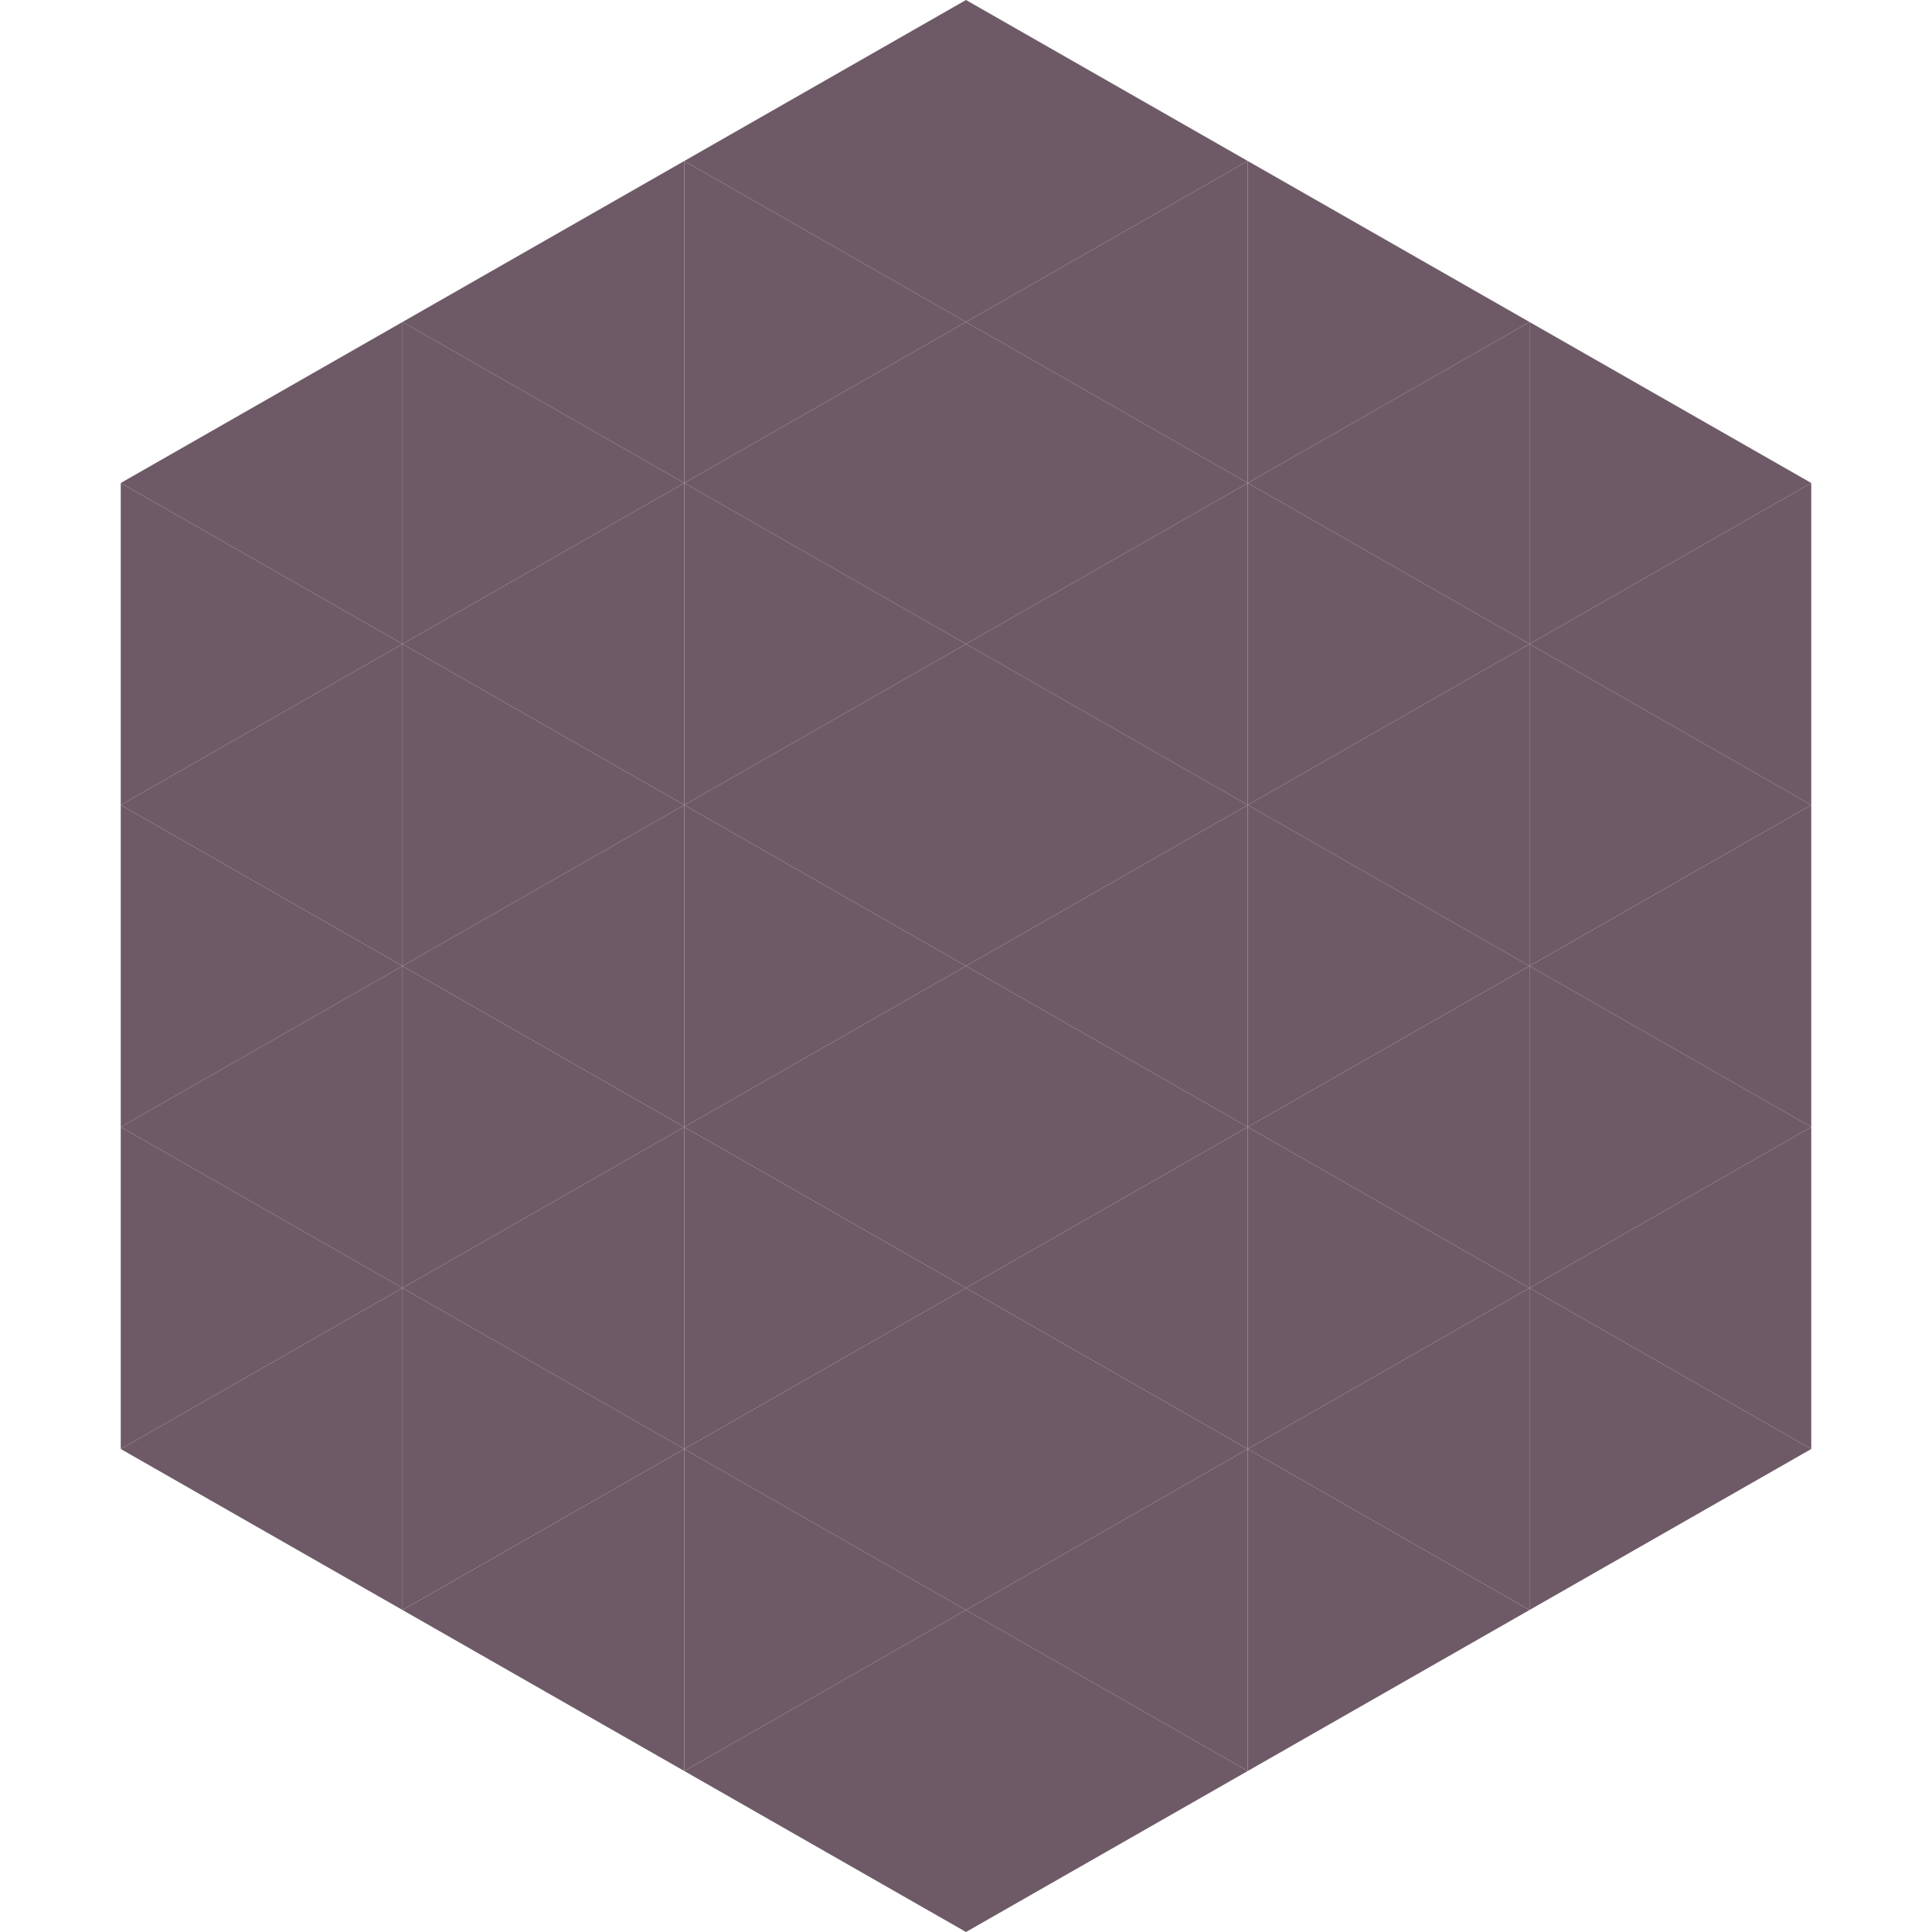
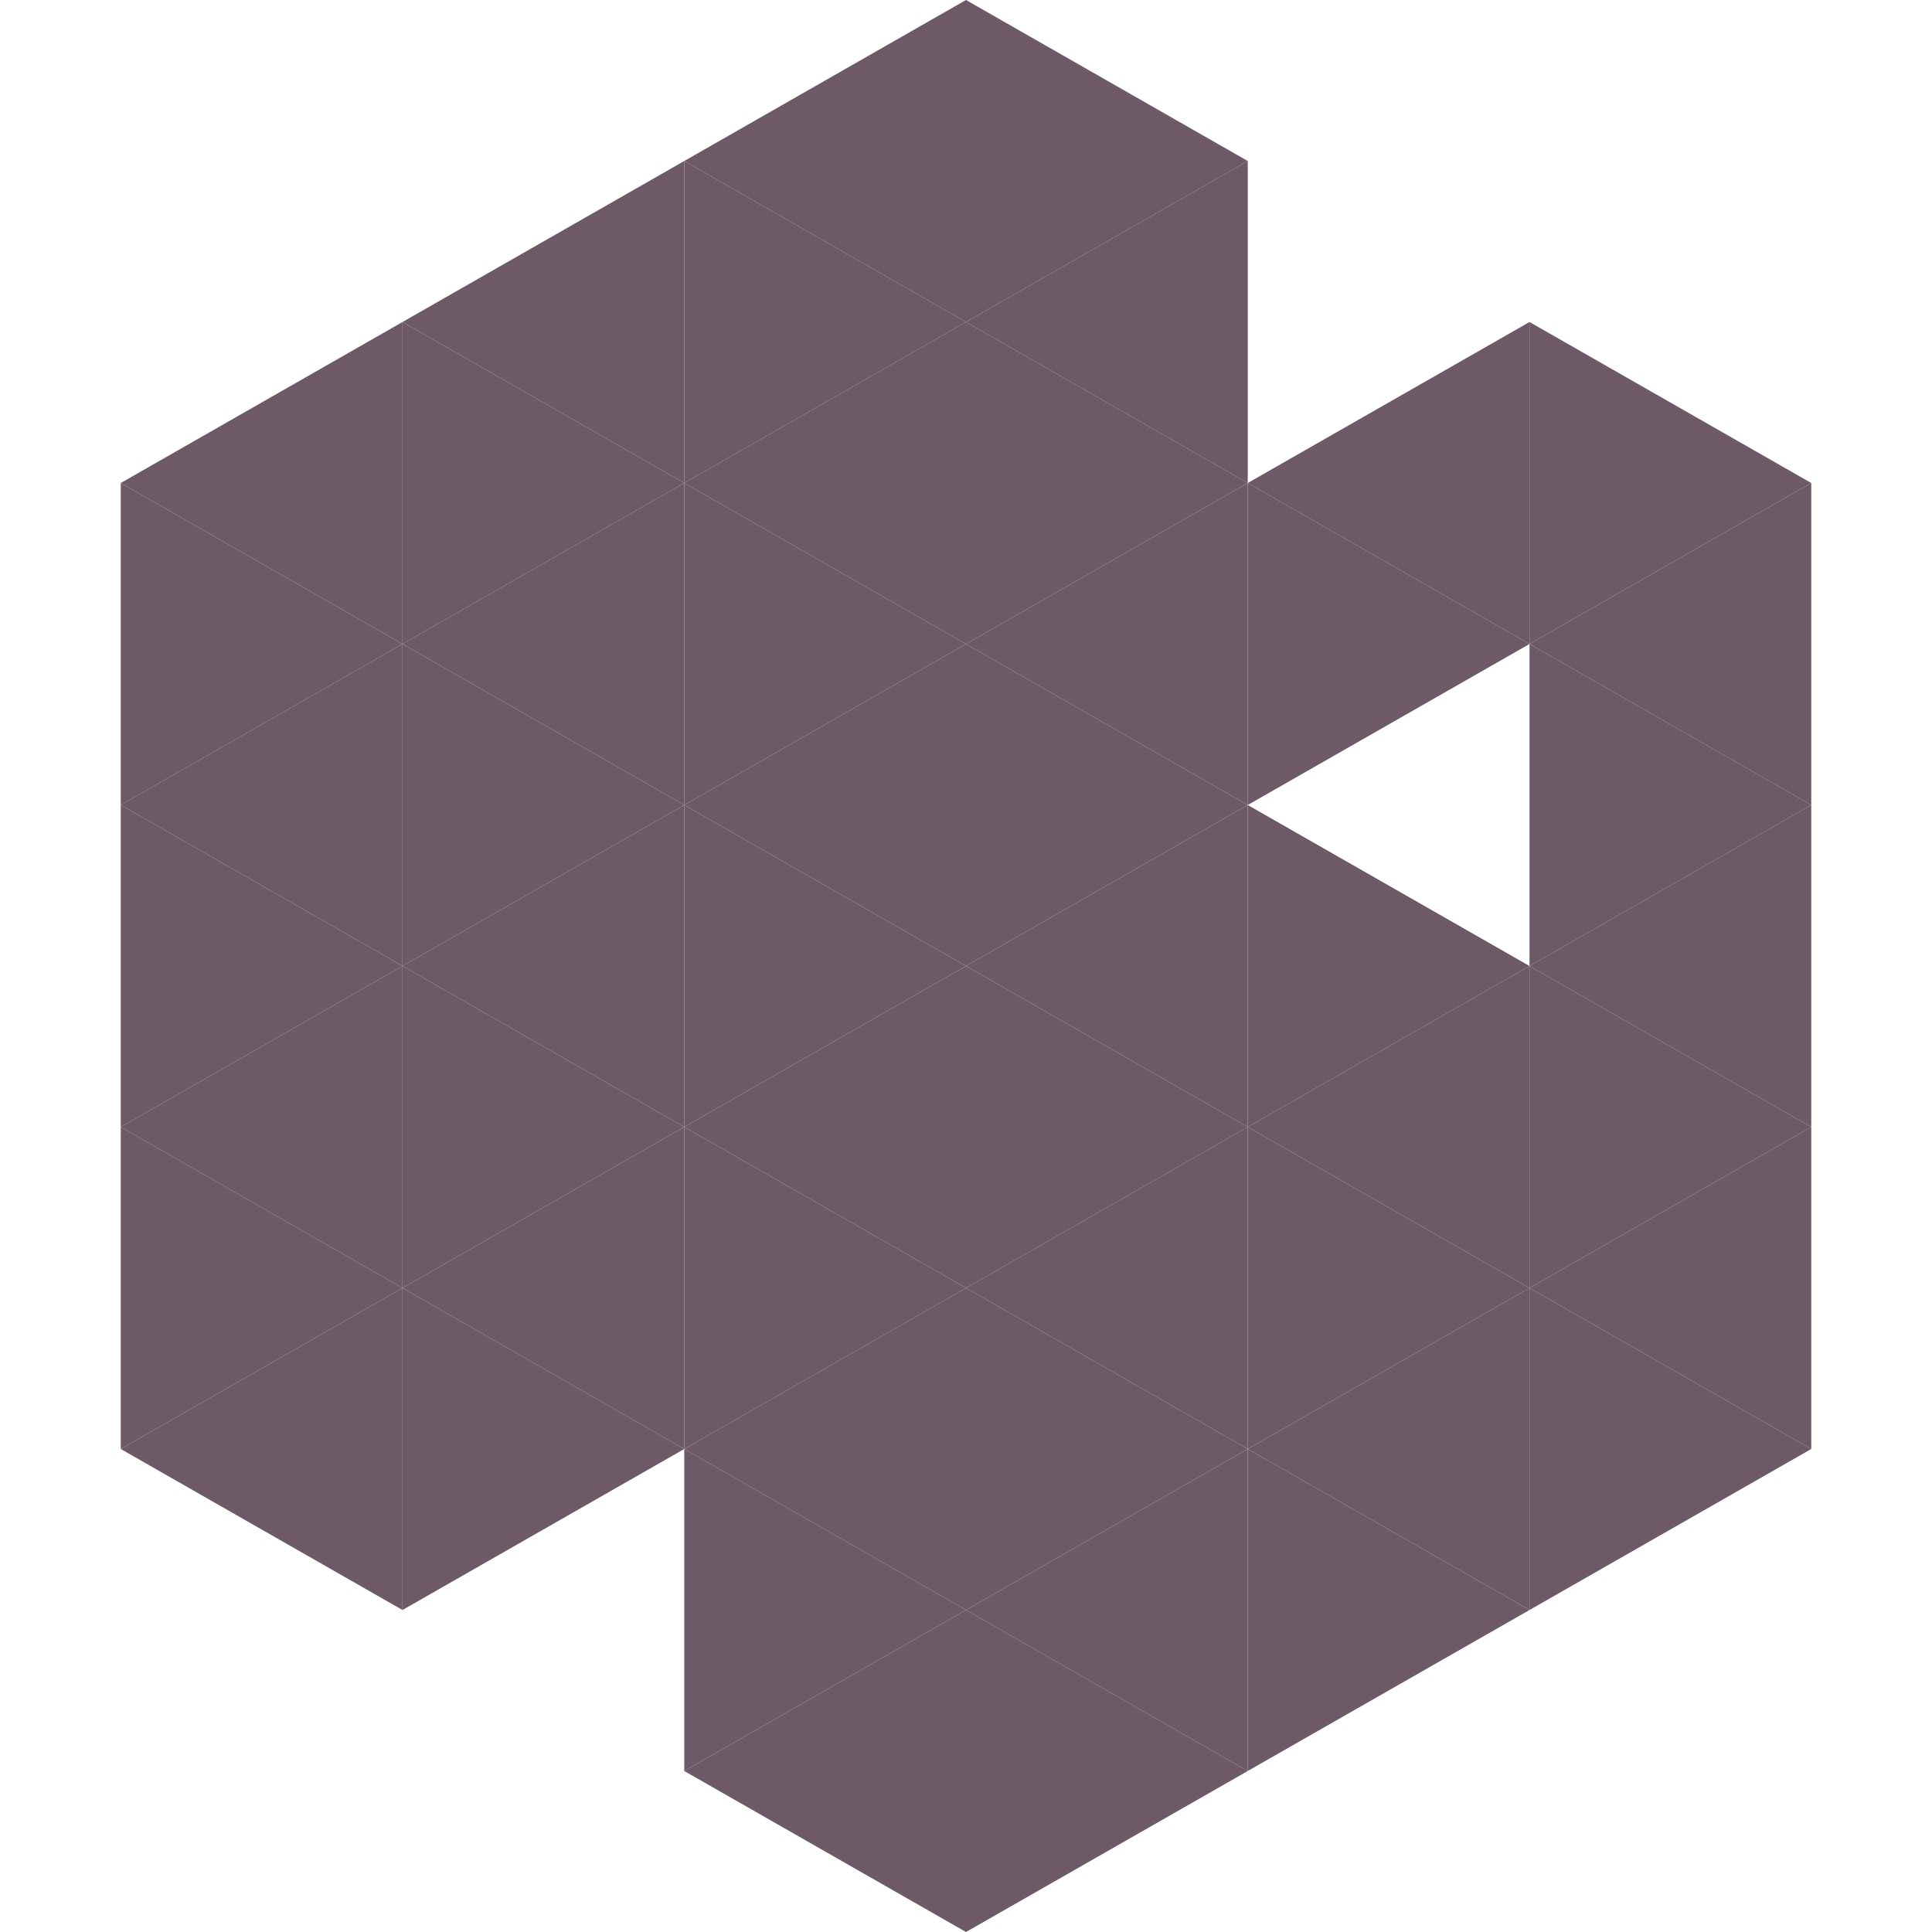
<svg xmlns="http://www.w3.org/2000/svg" width="240" height="240">
  <polygon points="50,40 15,60 50,80" style="fill:rgb(110,90,103)" />
  <polygon points="190,40 225,60 190,80" style="fill:rgb(110,90,103)" />
  <polygon points="15,60 50,80 15,100" style="fill:rgb(110,90,103)" />
  <polygon points="225,60 190,80 225,100" style="fill:rgb(110,90,103)" />
  <polygon points="50,80 15,100 50,120" style="fill:rgb(110,90,103)" />
  <polygon points="190,80 225,100 190,120" style="fill:rgb(110,90,103)" />
  <polygon points="15,100 50,120 15,140" style="fill:rgb(110,90,103)" />
  <polygon points="225,100 190,120 225,140" style="fill:rgb(110,90,103)" />
  <polygon points="50,120 15,140 50,160" style="fill:rgb(110,90,103)" />
  <polygon points="190,120 225,140 190,160" style="fill:rgb(110,90,103)" />
  <polygon points="15,140 50,160 15,180" style="fill:rgb(110,90,103)" />
  <polygon points="225,140 190,160 225,180" style="fill:rgb(110,90,103)" />
  <polygon points="50,160 15,180 50,200" style="fill:rgb(110,90,103)" />
  <polygon points="190,160 225,180 190,200" style="fill:rgb(110,90,103)" />
  <polygon points="15,180 50,200 15,220" style="fill:rgb(255,255,255); fill-opacity:0" />
  <polygon points="225,180 190,200 225,220" style="fill:rgb(255,255,255); fill-opacity:0" />
  <polygon points="50,0 85,20 50,40" style="fill:rgb(255,255,255); fill-opacity:0" />
  <polygon points="190,0 155,20 190,40" style="fill:rgb(255,255,255); fill-opacity:0" />
  <polygon points="85,20 50,40 85,60" style="fill:rgb(110,90,103)" />
-   <polygon points="155,20 190,40 155,60" style="fill:rgb(110,90,103)" />
  <polygon points="50,40 85,60 50,80" style="fill:rgb(110,90,103)" />
  <polygon points="190,40 155,60 190,80" style="fill:rgb(110,90,103)" />
  <polygon points="85,60 50,80 85,100" style="fill:rgb(110,90,103)" />
  <polygon points="155,60 190,80 155,100" style="fill:rgb(110,90,103)" />
  <polygon points="50,80 85,100 50,120" style="fill:rgb(110,90,103)" />
-   <polygon points="190,80 155,100 190,120" style="fill:rgb(110,90,103)" />
  <polygon points="85,100 50,120 85,140" style="fill:rgb(110,90,103)" />
  <polygon points="155,100 190,120 155,140" style="fill:rgb(110,90,103)" />
  <polygon points="50,120 85,140 50,160" style="fill:rgb(110,90,103)" />
  <polygon points="190,120 155,140 190,160" style="fill:rgb(110,90,103)" />
  <polygon points="85,140 50,160 85,180" style="fill:rgb(110,90,103)" />
  <polygon points="155,140 190,160 155,180" style="fill:rgb(110,90,103)" />
  <polygon points="50,160 85,180 50,200" style="fill:rgb(110,90,103)" />
  <polygon points="190,160 155,180 190,200" style="fill:rgb(110,90,103)" />
-   <polygon points="85,180 50,200 85,220" style="fill:rgb(110,90,103)" />
  <polygon points="155,180 190,200 155,220" style="fill:rgb(110,90,103)" />
  <polygon points="120,0 85,20 120,40" style="fill:rgb(110,90,103)" />
  <polygon points="120,0 155,20 120,40" style="fill:rgb(110,90,103)" />
  <polygon points="85,20 120,40 85,60" style="fill:rgb(110,90,103)" />
  <polygon points="155,20 120,40 155,60" style="fill:rgb(110,90,103)" />
  <polygon points="120,40 85,60 120,80" style="fill:rgb(110,90,103)" />
  <polygon points="120,40 155,60 120,80" style="fill:rgb(110,90,103)" />
  <polygon points="85,60 120,80 85,100" style="fill:rgb(110,90,103)" />
  <polygon points="155,60 120,80 155,100" style="fill:rgb(110,90,103)" />
  <polygon points="120,80 85,100 120,120" style="fill:rgb(110,90,103)" />
  <polygon points="120,80 155,100 120,120" style="fill:rgb(110,90,103)" />
  <polygon points="85,100 120,120 85,140" style="fill:rgb(110,90,103)" />
  <polygon points="155,100 120,120 155,140" style="fill:rgb(110,90,103)" />
  <polygon points="120,120 85,140 120,160" style="fill:rgb(110,90,103)" />
  <polygon points="120,120 155,140 120,160" style="fill:rgb(110,90,103)" />
  <polygon points="85,140 120,160 85,180" style="fill:rgb(110,90,103)" />
  <polygon points="155,140 120,160 155,180" style="fill:rgb(110,90,103)" />
  <polygon points="120,160 85,180 120,200" style="fill:rgb(110,90,103)" />
  <polygon points="120,160 155,180 120,200" style="fill:rgb(110,90,103)" />
  <polygon points="85,180 120,200 85,220" style="fill:rgb(110,90,103)" />
  <polygon points="155,180 120,200 155,220" style="fill:rgb(110,90,103)" />
  <polygon points="120,200 85,220 120,240" style="fill:rgb(110,90,103)" />
  <polygon points="120,200 155,220 120,240" style="fill:rgb(110,90,103)" />
  <polygon points="85,220 120,240 85,260" style="fill:rgb(255,255,255); fill-opacity:0" />
-   <polygon points="155,220 120,240 155,260" style="fill:rgb(255,255,255); fill-opacity:0" />
</svg>